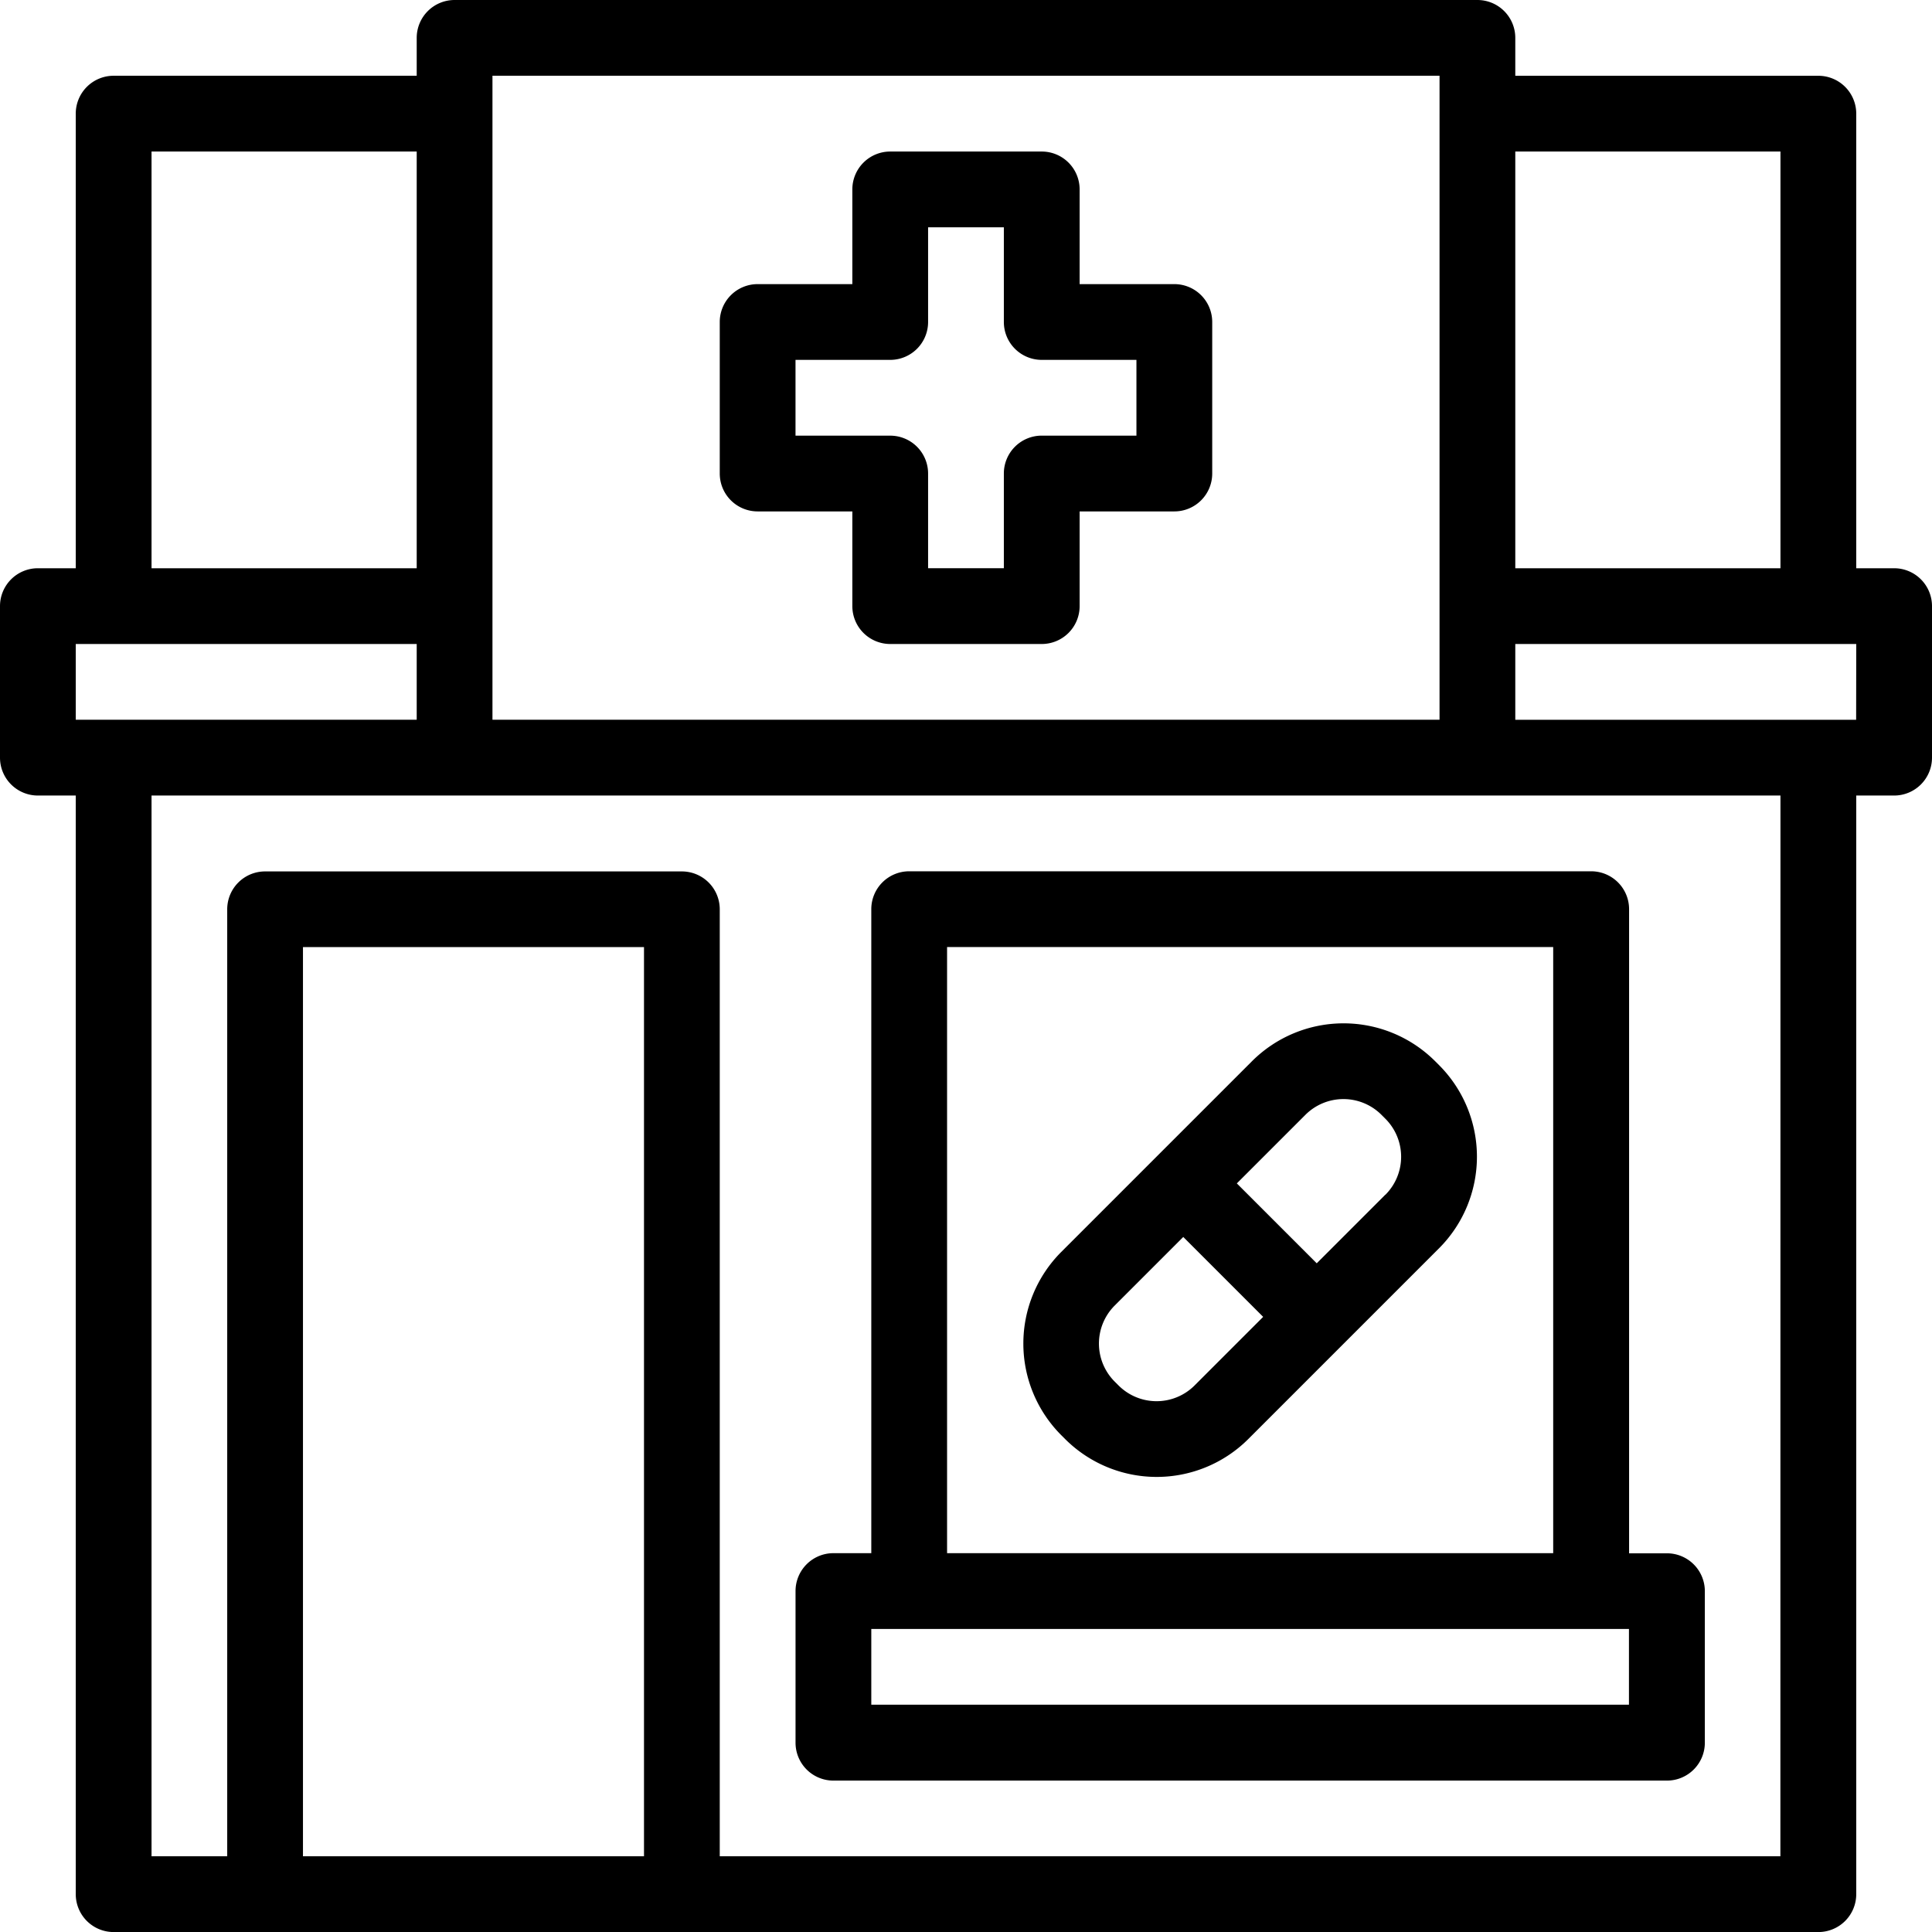
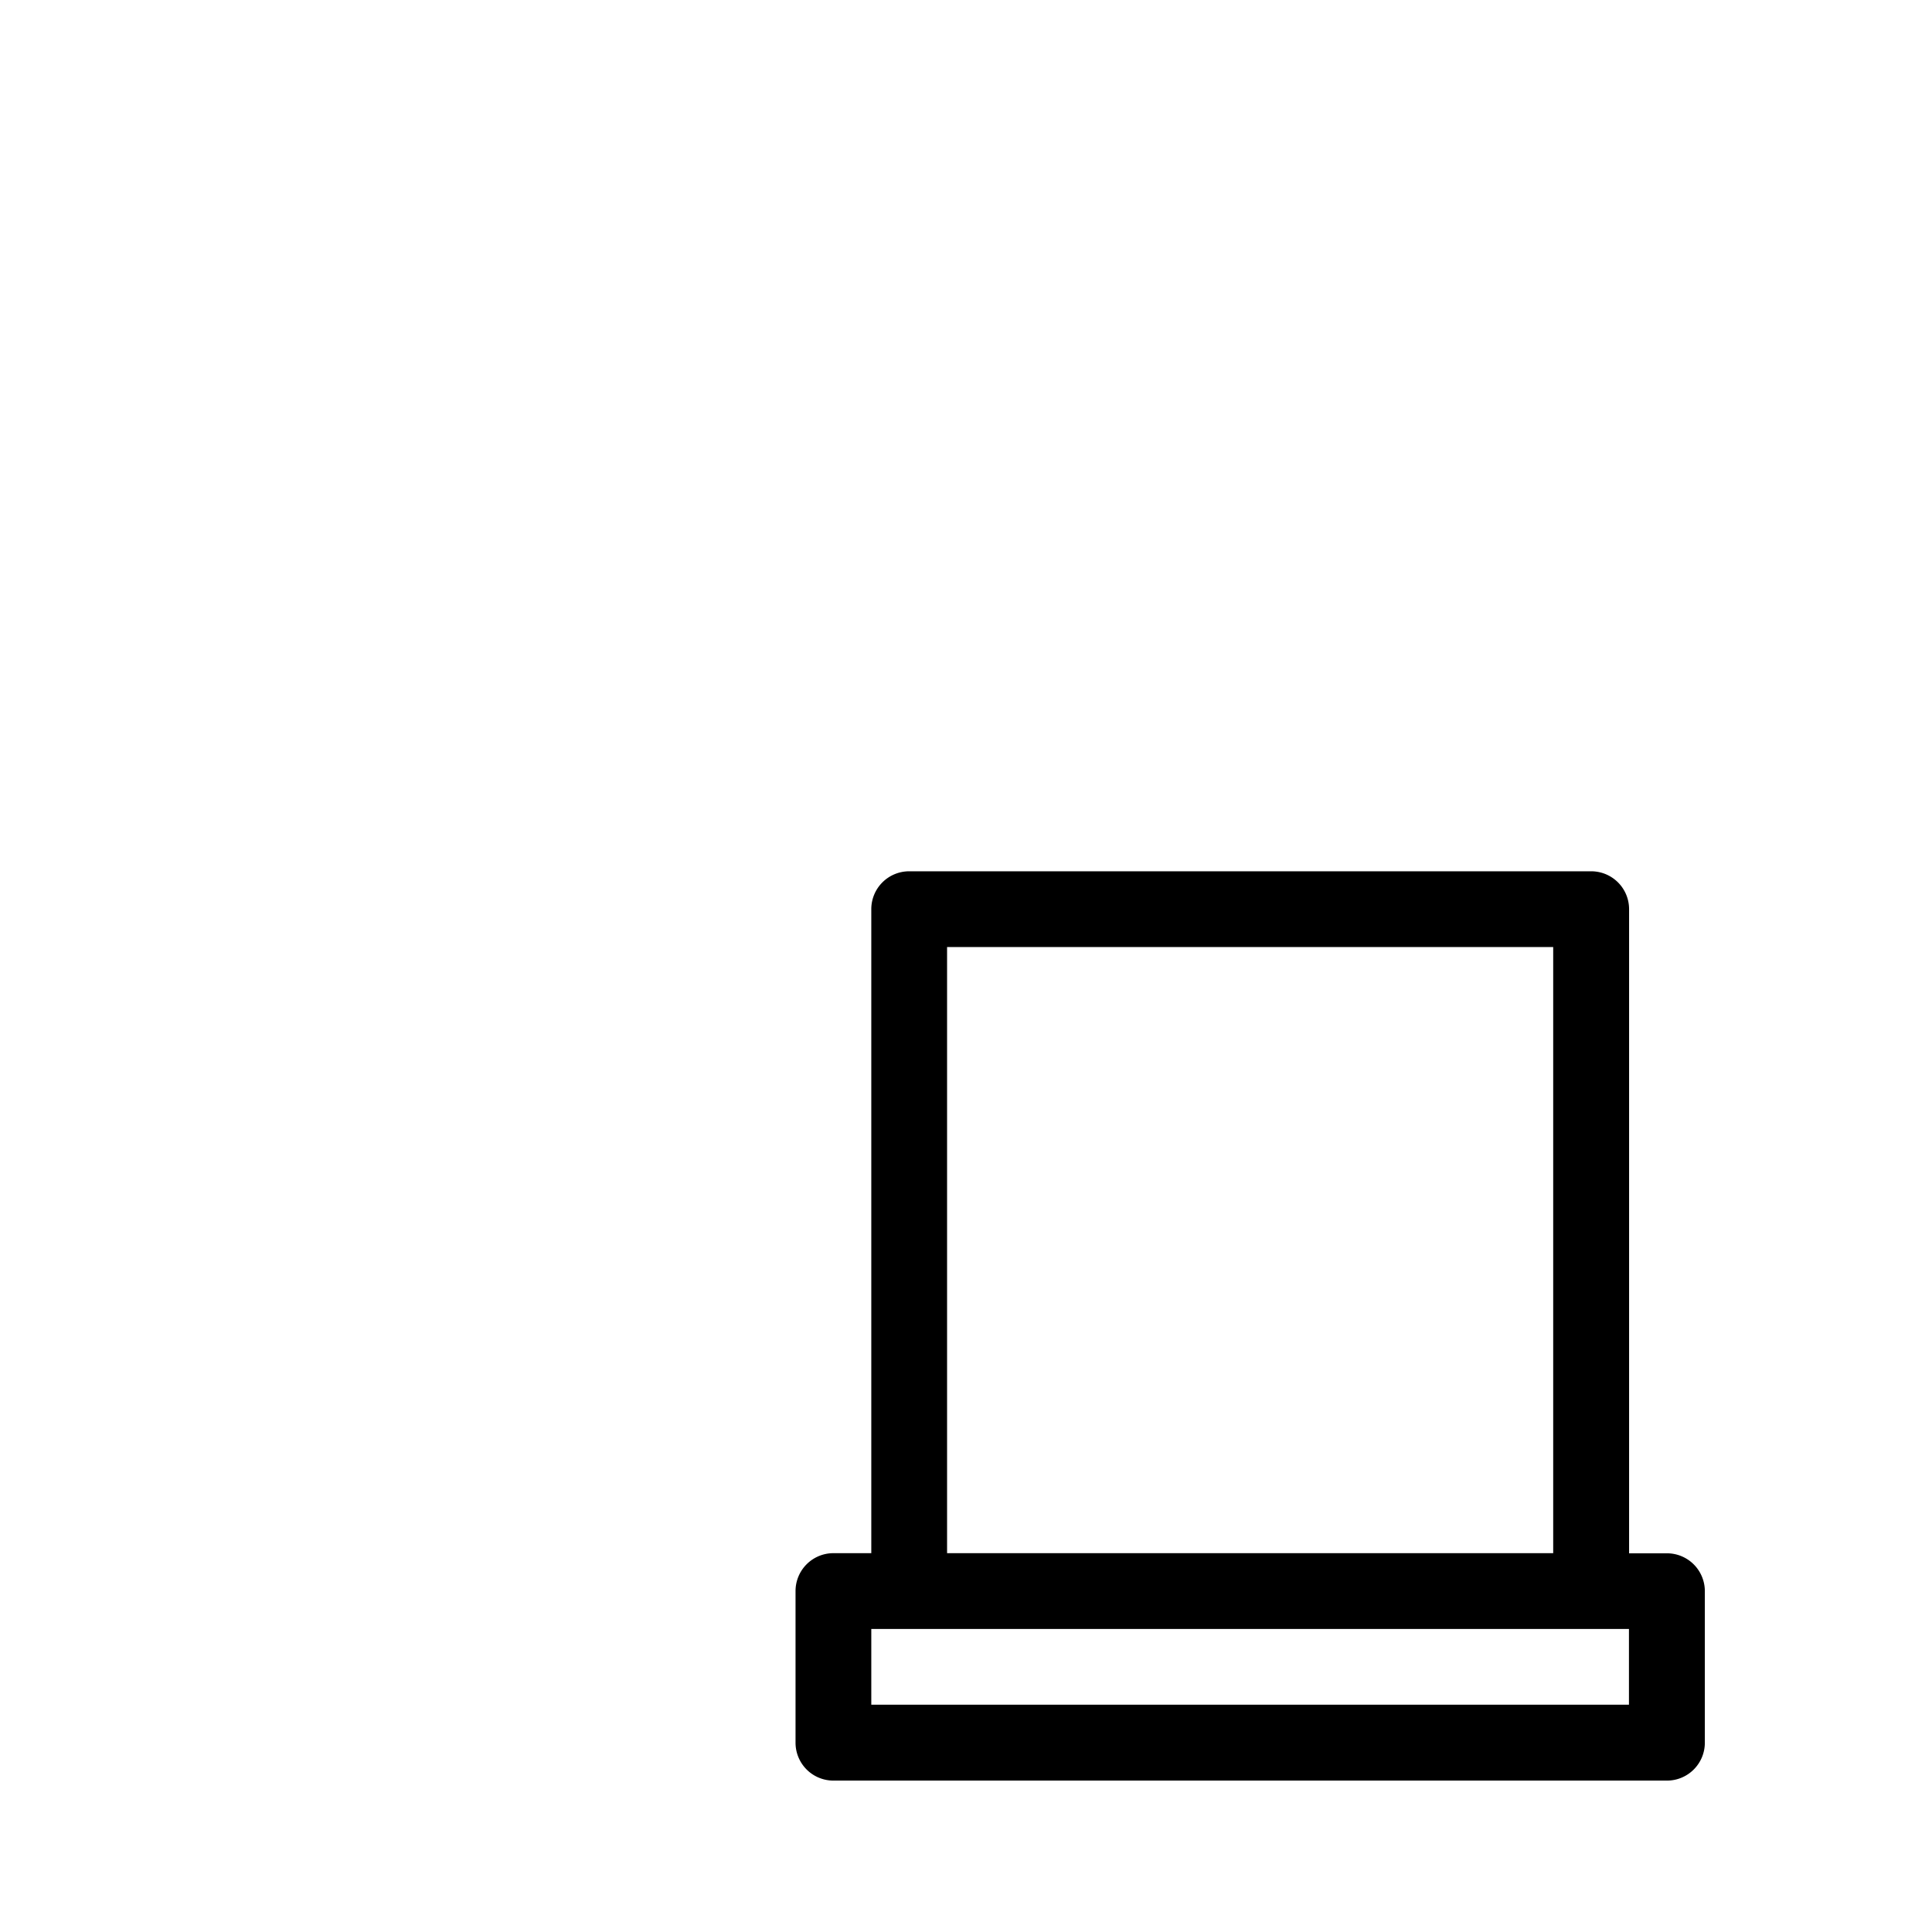
<svg xmlns="http://www.w3.org/2000/svg" id="pharmacy_2_" data-name="pharmacy (2)" width="72.276" height="72.276" viewBox="0 0 72.276 72.276">
-   <path id="Path_723" data-name="Path 723" d="M285.537,271.547a4.85,4.85,0,0,0-6.85,0l-7.138,7.138a4.85,4.85,0,0,0,0,6.851l.147.147a4.85,4.85,0,0,0,6.851,0l7.138-7.138a4.85,4.85,0,0,0,0-6.85Zm-9,12.132a2.012,2.012,0,0,1-2.842,0l-.147-.147a2.012,2.012,0,0,1,0-2.842l2.567-2.567,2.989,2.989Zm7.138-7.138-2.567,2.567-2.989-2.989,2.567-2.567a2.012,2.012,0,0,1,2.842,0l.147.147A2.012,2.012,0,0,1,283.68,276.541Z" transform="translate(-231.849 -231.848)" />
-   <path id="Path_724" data-name="Path 724" d="M191.417,53.463h3.543v3.543a1.417,1.417,0,0,0,1.417,1.417h5.669a1.417,1.417,0,0,0,1.417-1.417V53.463h3.543a1.417,1.417,0,0,0,1.417-1.417V46.377a1.417,1.417,0,0,0-1.417-1.417h-3.543V41.417A1.417,1.417,0,0,0,202.046,40h-5.669a1.417,1.417,0,0,0-1.417,1.417V44.96h-3.543A1.417,1.417,0,0,0,190,46.377v5.669A1.417,1.417,0,0,0,191.417,53.463Zm1.417-5.669h3.543a1.417,1.417,0,0,0,1.417-1.417V42.834h2.834v3.543a1.417,1.417,0,0,0,1.417,1.417h3.543v2.834h-3.543a1.417,1.417,0,0,0-1.417,1.417v3.543h-2.834V52.046a1.417,1.417,0,0,0-1.417-1.417h-3.543Z" transform="translate(-163.074 -34.331)" />
  <path id="Path_725" data-name="Path 725" d="M212.834,231.417v24.092h-1.417A1.417,1.417,0,0,0,210,256.926V262.6a1.417,1.417,0,0,0,1.417,1.417H242.6a1.417,1.417,0,0,0,1.417-1.417v-5.669a1.417,1.417,0,0,0-1.417-1.417h-1.417V231.417A1.417,1.417,0,0,0,239.761,230H214.252A1.417,1.417,0,0,0,212.834,231.417Zm28.344,29.761H212.834v-2.834h28.344Zm-25.509-28.344h22.675v22.675H215.669Z" transform="translate(-180.239 -197.405)" />
-   <path id="Path_726" data-name="Path 726" d="M70.859,21.258H69.442V4.252a1.417,1.417,0,0,0-1.417-1.417H56.687V1.417A1.417,1.417,0,0,0,55.27,0H17.006a1.417,1.417,0,0,0-1.417,1.417V2.834H4.252A1.417,1.417,0,0,0,2.834,4.252V21.258H1.417A1.417,1.417,0,0,0,0,22.675v5.669a1.417,1.417,0,0,0,1.417,1.417H2.834v41.1a1.417,1.417,0,0,0,1.417,1.417H68.025a1.417,1.417,0,0,0,1.417-1.417v-41.1h1.417a1.417,1.417,0,0,0,1.417-1.417V22.675A1.417,1.417,0,0,0,70.859,21.258ZM66.607,5.669V21.258h-9.92V5.669ZM18.423,2.834h35.43V26.926H18.423ZM5.669,5.669h9.92V21.258H5.669ZM2.834,24.092H15.589v2.834H2.834Zm8.5,45.35V35.43H24.092V69.442Zm55.27,0H26.926V34.012A1.417,1.417,0,0,0,25.509,32.6H9.92A1.417,1.417,0,0,0,8.5,34.012v35.43H5.669V29.761H66.607Zm2.834-42.515H56.687V24.092H69.442Z" />
</svg>